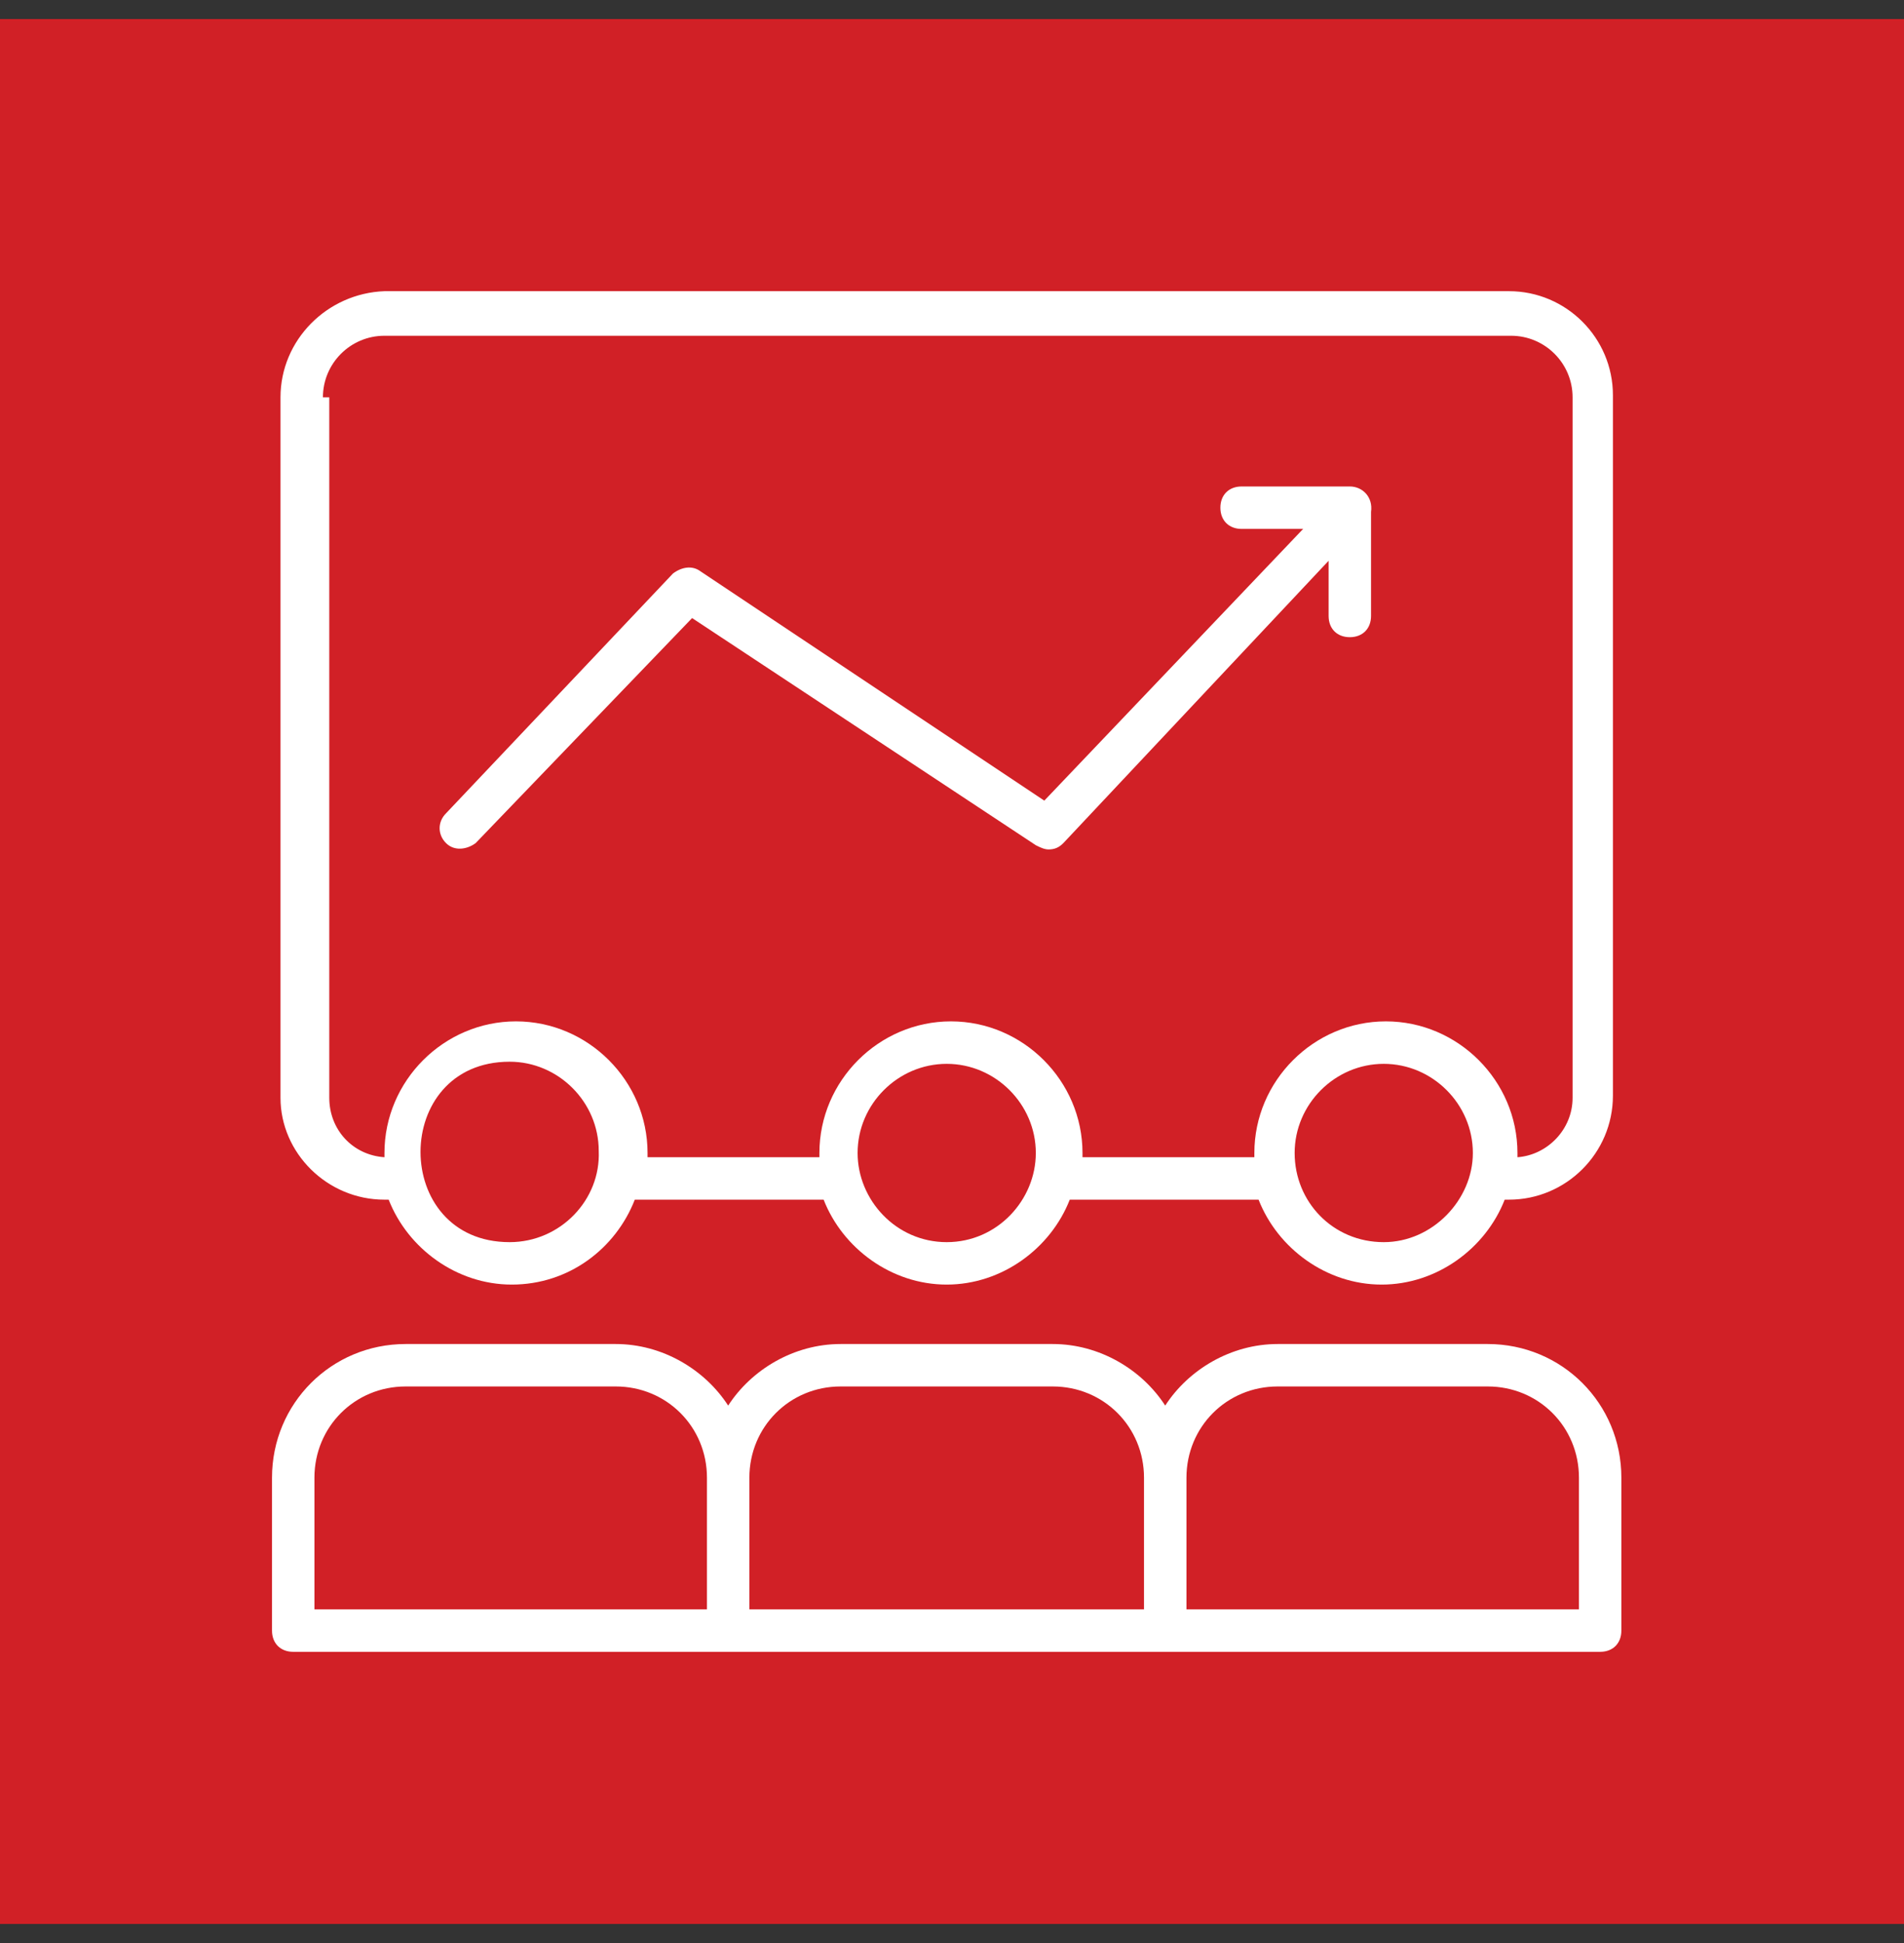
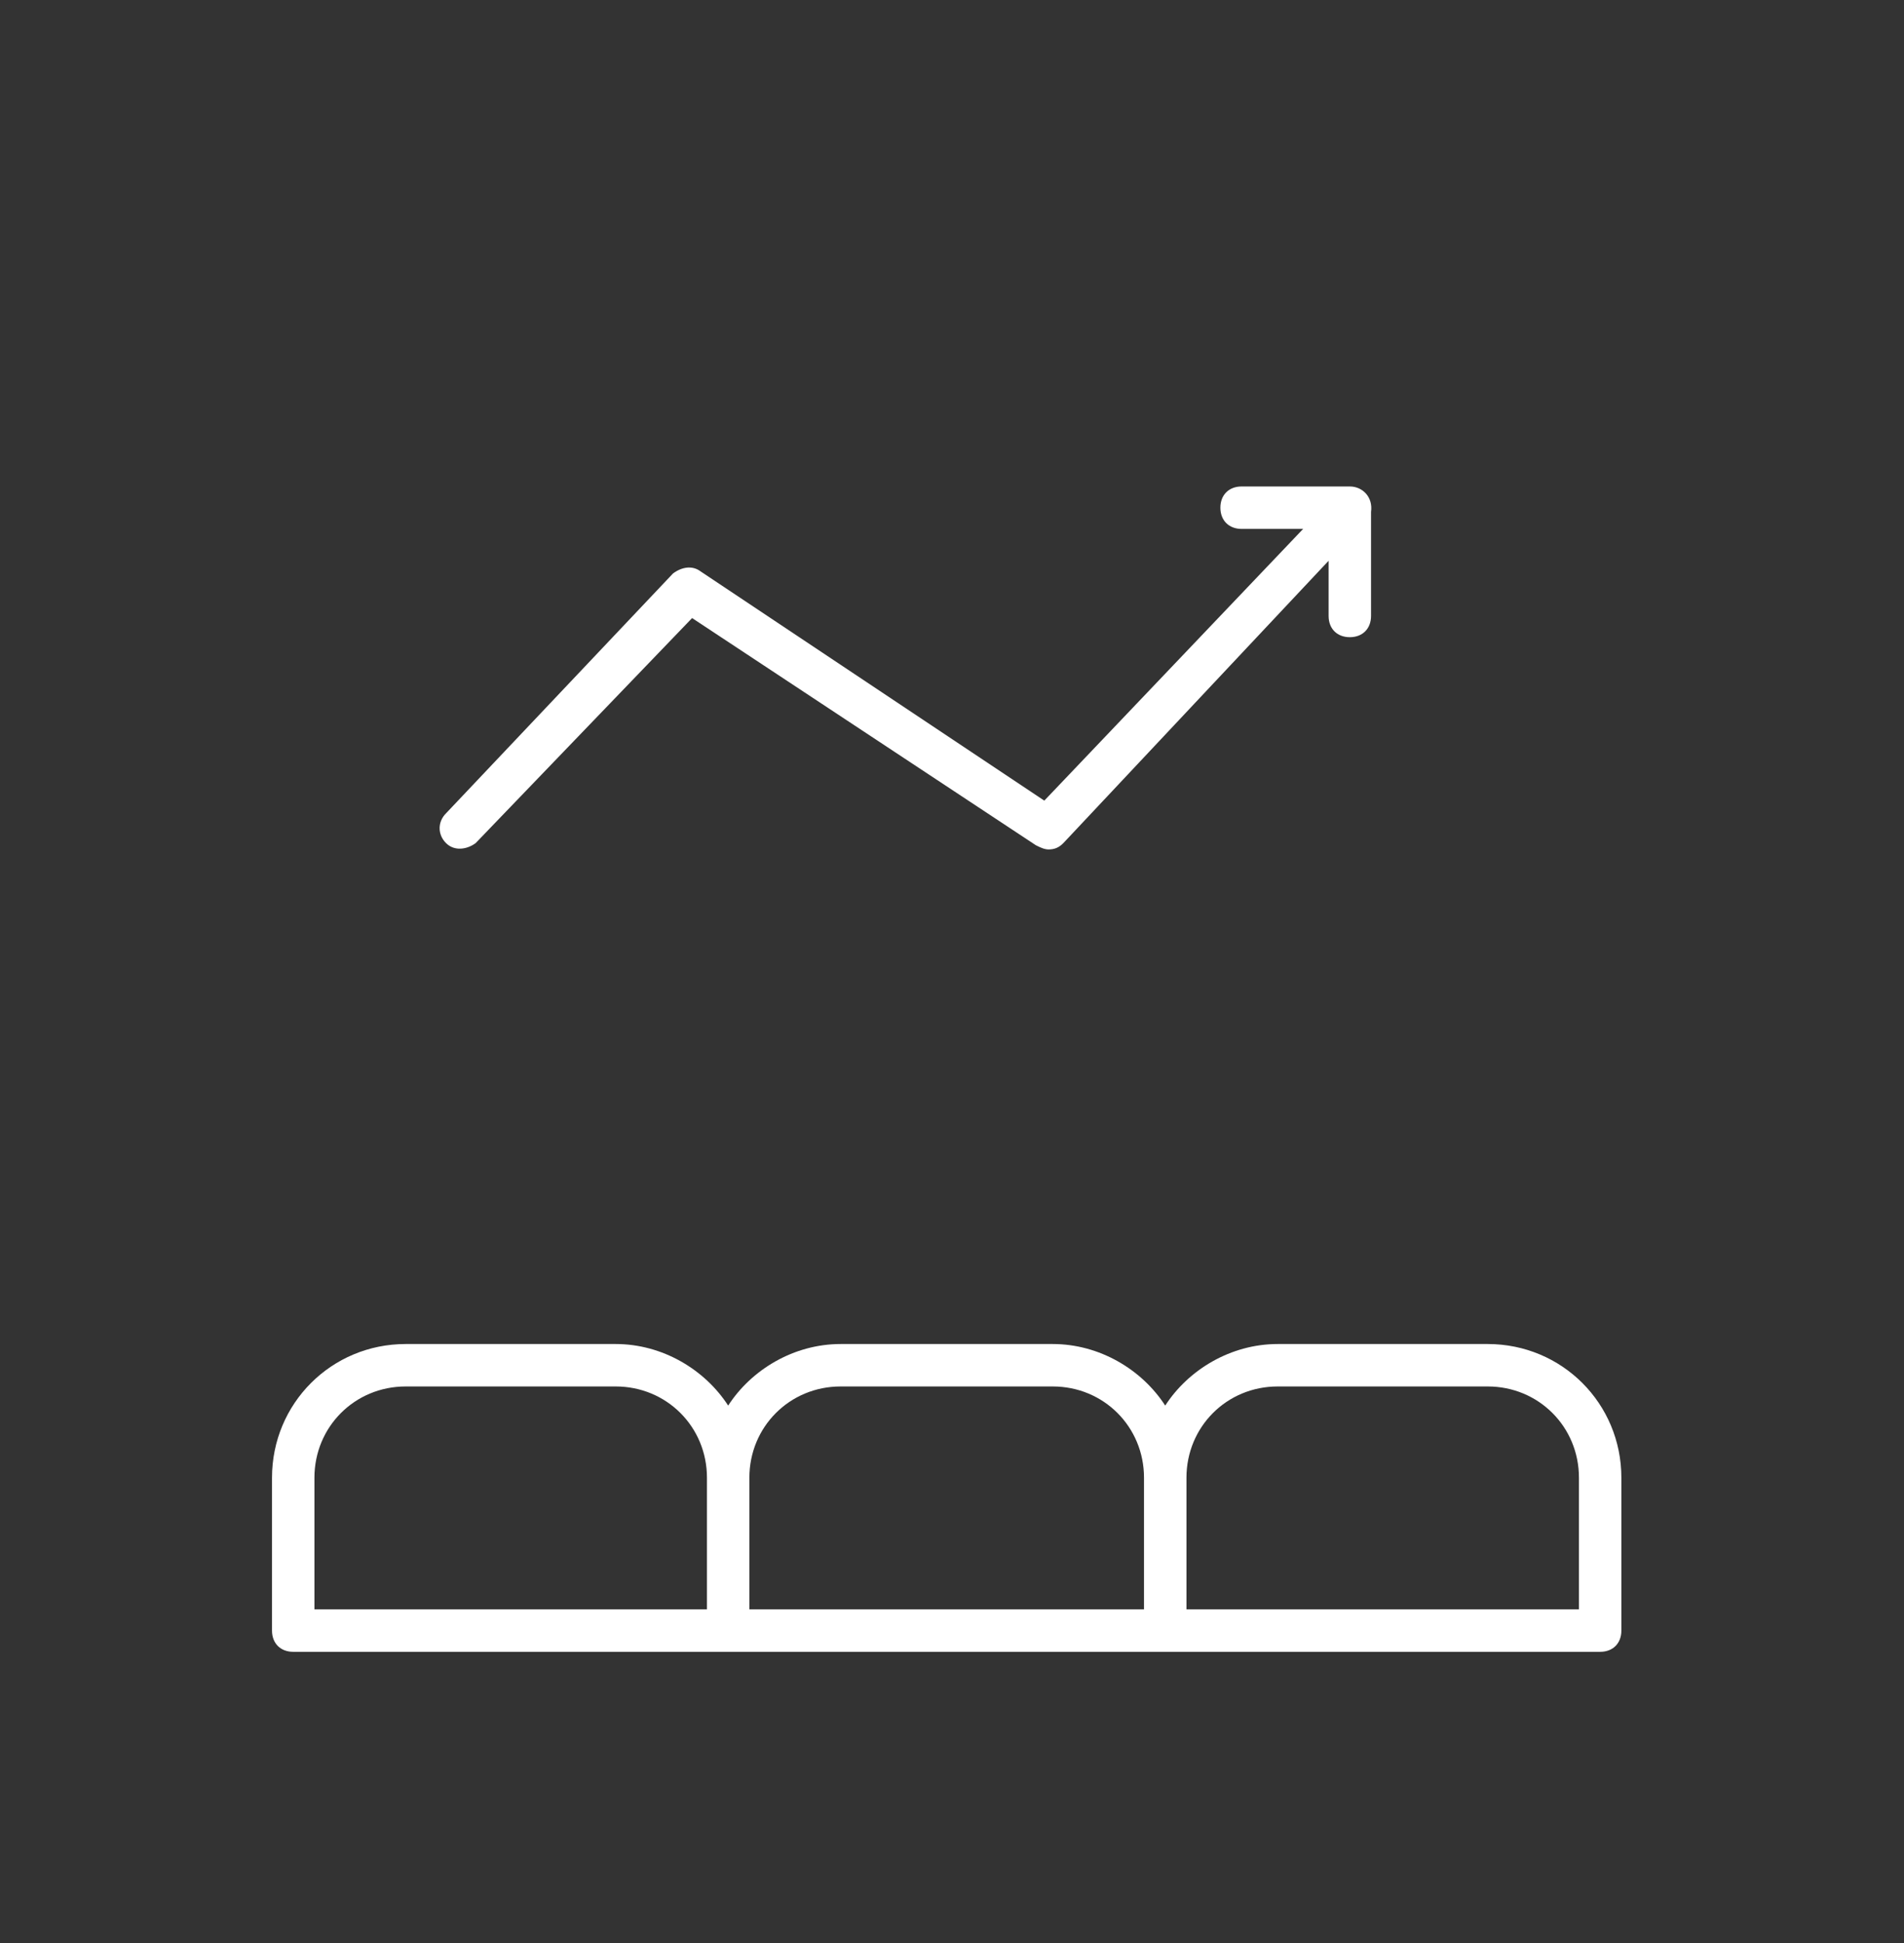
<svg xmlns="http://www.w3.org/2000/svg" width="50" height="51" viewBox="0 0 50 51" fill="none">
  <rect x="0" y="0" width="50" height="51" fill="#333333" stroke="none" />
-   <rect y="0.5" width="50" height="50" fill="#D12026" />
-   <path d="M10.096 31.489H10.207C10.709 32.771 11.99 33.718 13.439 33.718C14.943 33.718 16.169 32.771 16.67 31.489H21.629C22.131 32.771 23.412 33.718 24.861 33.718C26.309 33.718 27.591 32.771 28.092 31.489H33.051C33.553 32.771 34.834 33.718 36.283 33.718C37.731 33.718 39.013 32.771 39.514 31.489H39.626C41.13 31.489 42.356 30.264 42.356 28.759V10.373C42.356 8.869 41.13 7.643 39.626 7.643H10.096C8.591 7.699 7.366 8.924 7.366 10.429V28.815C7.366 30.264 8.591 31.489 10.096 31.489ZM13.383 32.604C10.263 32.604 10.263 27.868 13.383 27.868C14.665 27.868 15.723 28.927 15.723 30.208C15.779 31.489 14.72 32.604 13.383 32.604ZM24.861 32.604C23.523 32.604 22.521 31.489 22.521 30.264C22.521 28.982 23.579 27.924 24.861 27.924C26.142 27.924 27.201 28.982 27.201 30.264C27.201 31.489 26.198 32.604 24.861 32.604ZM36.338 32.604C35.001 32.604 33.998 31.545 33.998 30.264C33.998 28.982 35.057 27.924 36.338 27.924C37.62 27.924 38.678 28.982 38.678 30.264C38.678 31.489 37.62 32.604 36.338 32.604ZM8.48 10.429C8.48 9.537 9.204 8.813 10.096 8.813H39.681C40.573 8.813 41.297 9.537 41.297 10.429V28.815C41.297 29.651 40.629 30.319 39.849 30.375C39.849 30.319 39.849 30.319 39.849 30.264C39.849 28.369 38.288 26.809 36.394 26.809C34.5 26.809 32.94 28.369 32.94 30.264V30.375H28.427C28.427 30.319 28.427 30.319 28.427 30.264C28.427 28.369 26.866 26.809 24.972 26.809C23.078 26.809 21.518 28.369 21.518 30.264V30.375H17.005C17.005 30.319 17.005 30.319 17.005 30.264C17.005 28.369 15.445 26.809 13.55 26.809C11.656 26.809 10.096 28.369 10.096 30.264V30.375C9.26 30.319 8.647 29.651 8.647 28.815V10.429H8.48Z" fill="white" />
  <path d="M39.068 35.278H33.553C32.327 35.278 31.212 35.947 30.599 36.894C29.987 35.947 28.872 35.278 27.646 35.278H22.075C20.849 35.278 19.735 35.947 19.122 36.894C18.509 35.947 17.395 35.278 16.169 35.278H10.653C8.703 35.278 7.143 36.838 7.143 38.788V42.8C7.143 43.134 7.366 43.357 7.7 43.357H42.021C42.356 43.357 42.578 43.134 42.578 42.8V38.788C42.578 36.838 41.019 35.278 39.068 35.278ZM8.257 38.788C8.257 37.451 9.316 36.392 10.653 36.392H16.169C17.506 36.392 18.565 37.451 18.565 38.788V42.243H8.257V38.788ZM19.679 38.788C19.679 37.451 20.738 36.392 22.075 36.392H27.646C28.984 36.392 30.042 37.451 30.042 38.788V42.243H19.679V38.788ZM41.464 42.243H31.157V38.788C31.157 37.451 32.215 36.392 33.553 36.392H39.068C40.406 36.392 41.464 37.451 41.464 38.788V42.243Z" fill="white" />
  <path d="M12.492 22.129L18.175 16.223L27.201 22.185C27.312 22.241 27.424 22.296 27.535 22.296C27.702 22.296 27.814 22.241 27.925 22.129L34.89 14.719V16.168C34.89 16.502 35.112 16.725 35.447 16.725C35.781 16.725 36.004 16.502 36.004 16.168V13.437C36.06 13.047 35.781 12.769 35.447 12.769H32.605C32.271 12.769 32.048 12.992 32.048 13.326C32.048 13.66 32.271 13.883 32.605 13.883H34.221L27.424 21.015L18.398 14.998C18.175 14.83 17.896 14.886 17.673 15.053L11.712 21.349C11.489 21.572 11.489 21.906 11.712 22.129C11.934 22.352 12.269 22.296 12.492 22.129Z" fill="white" />
</svg>